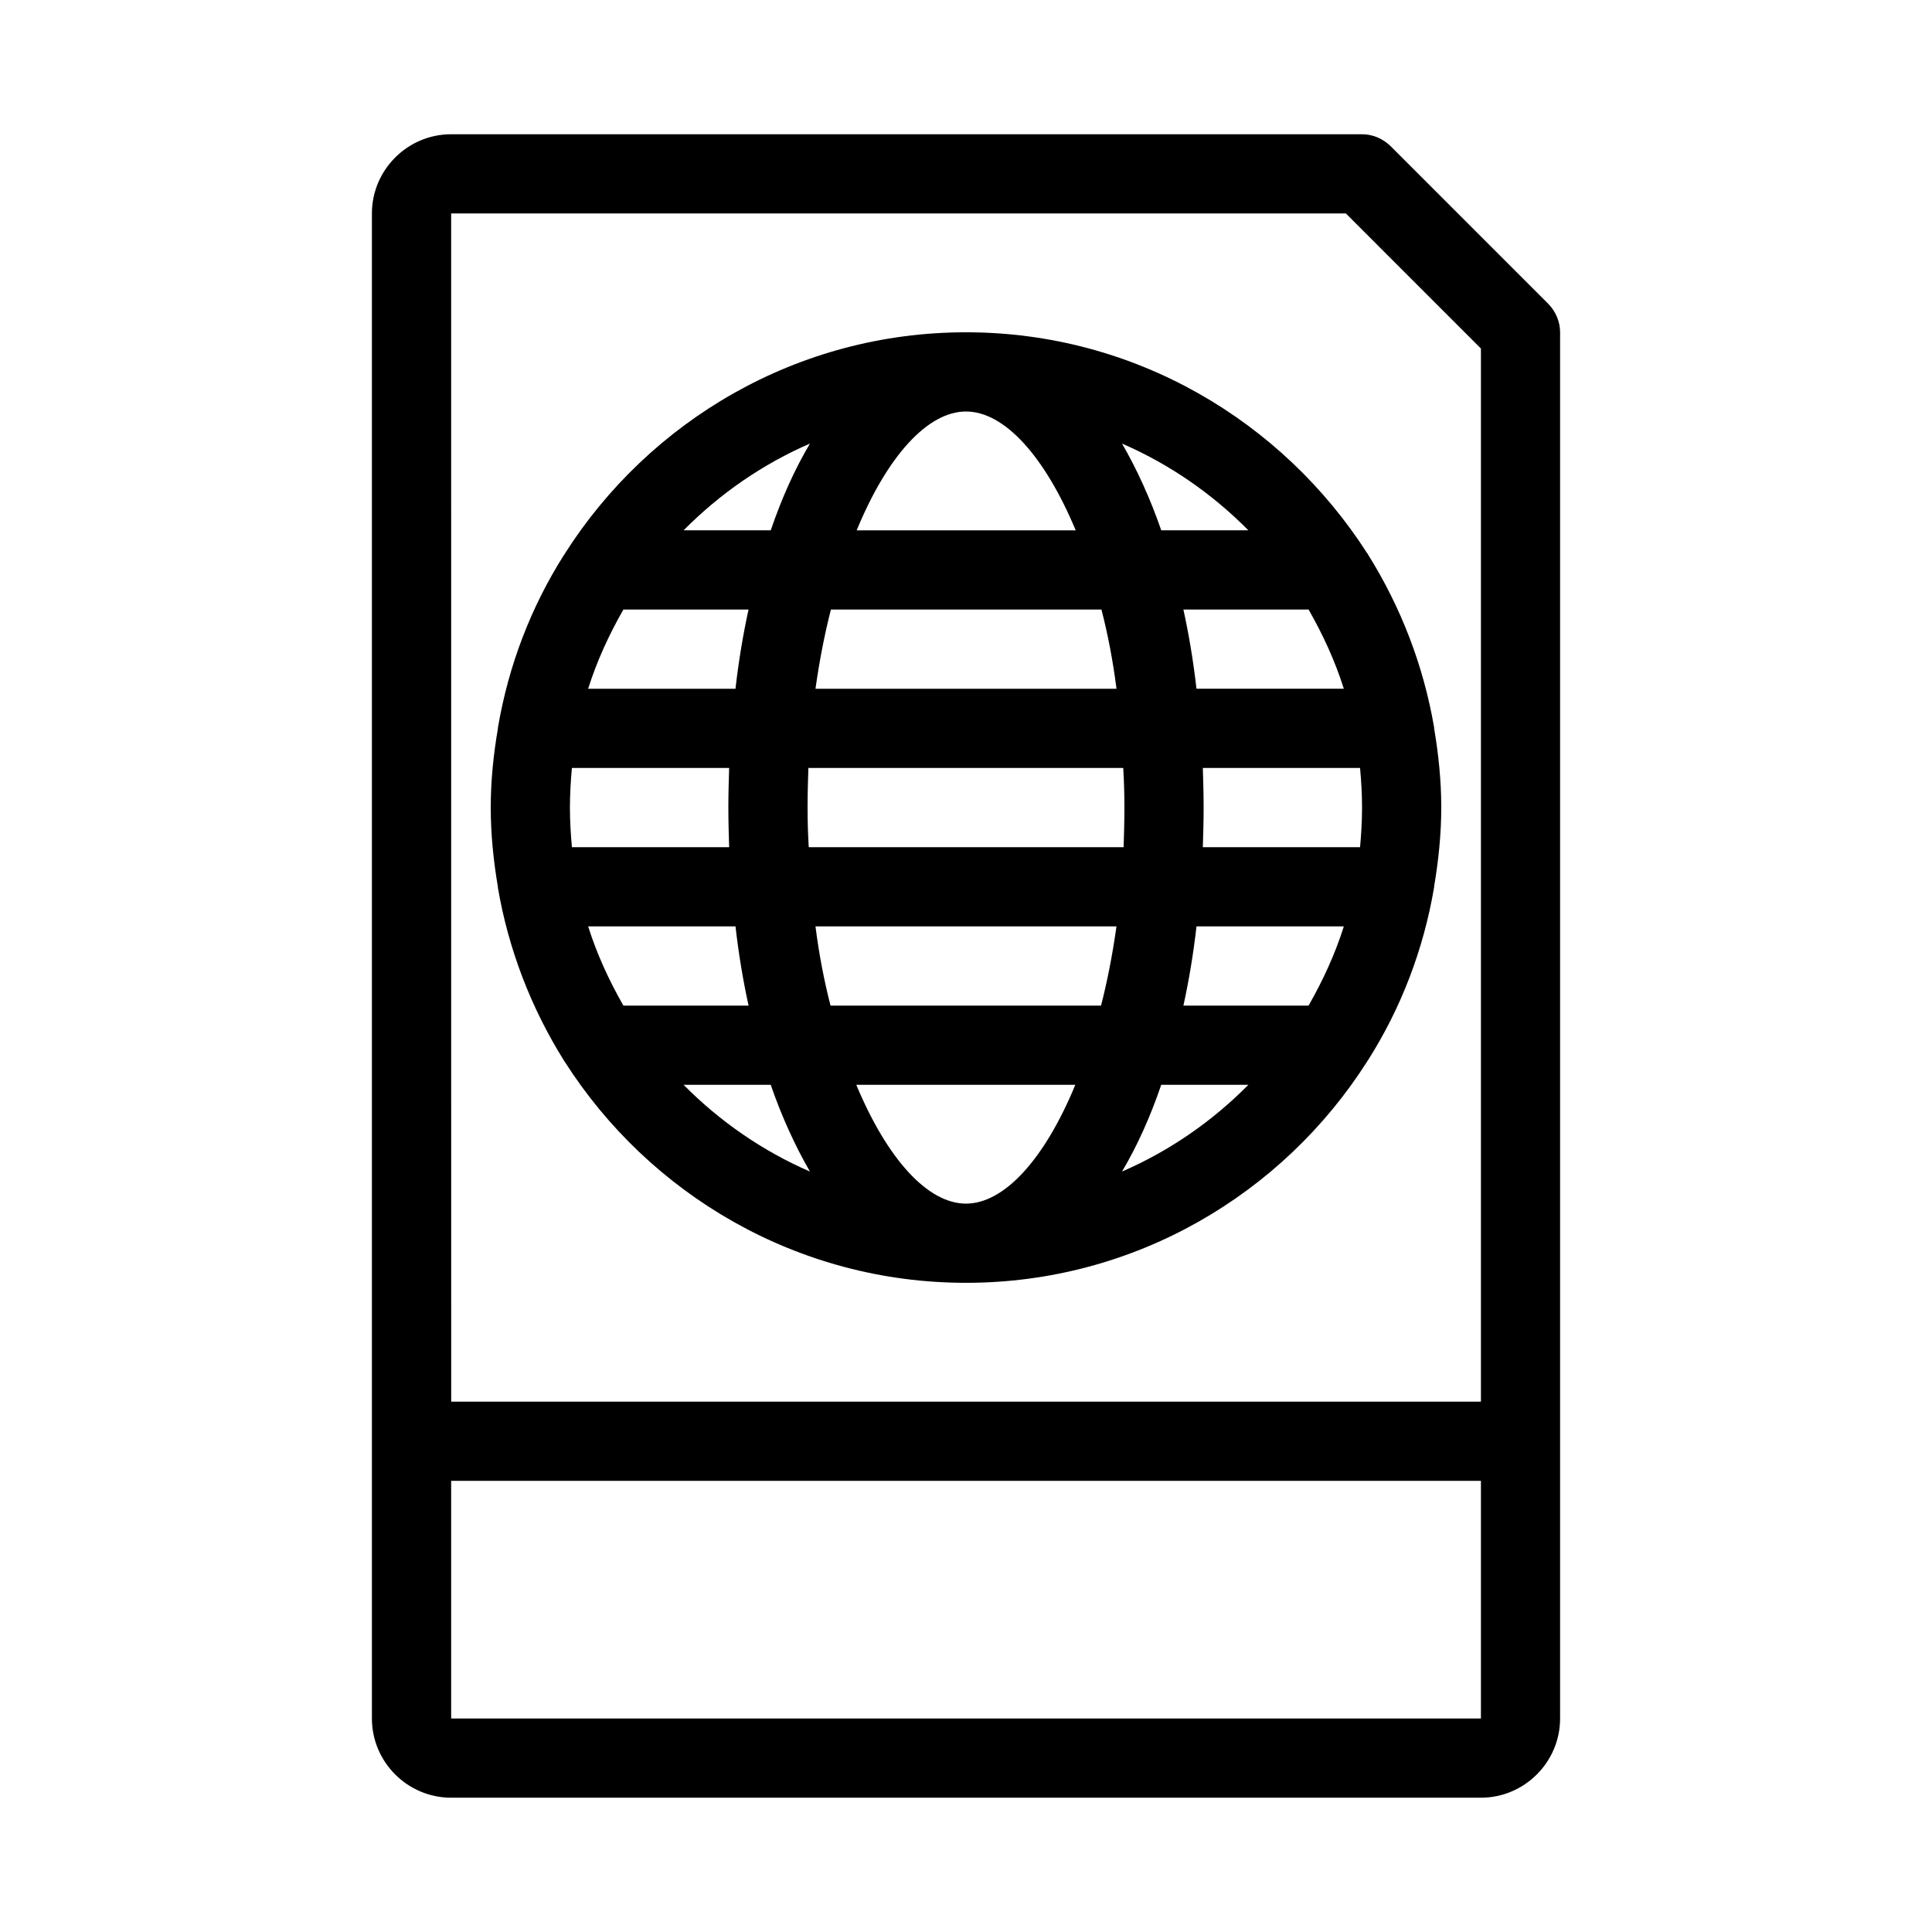
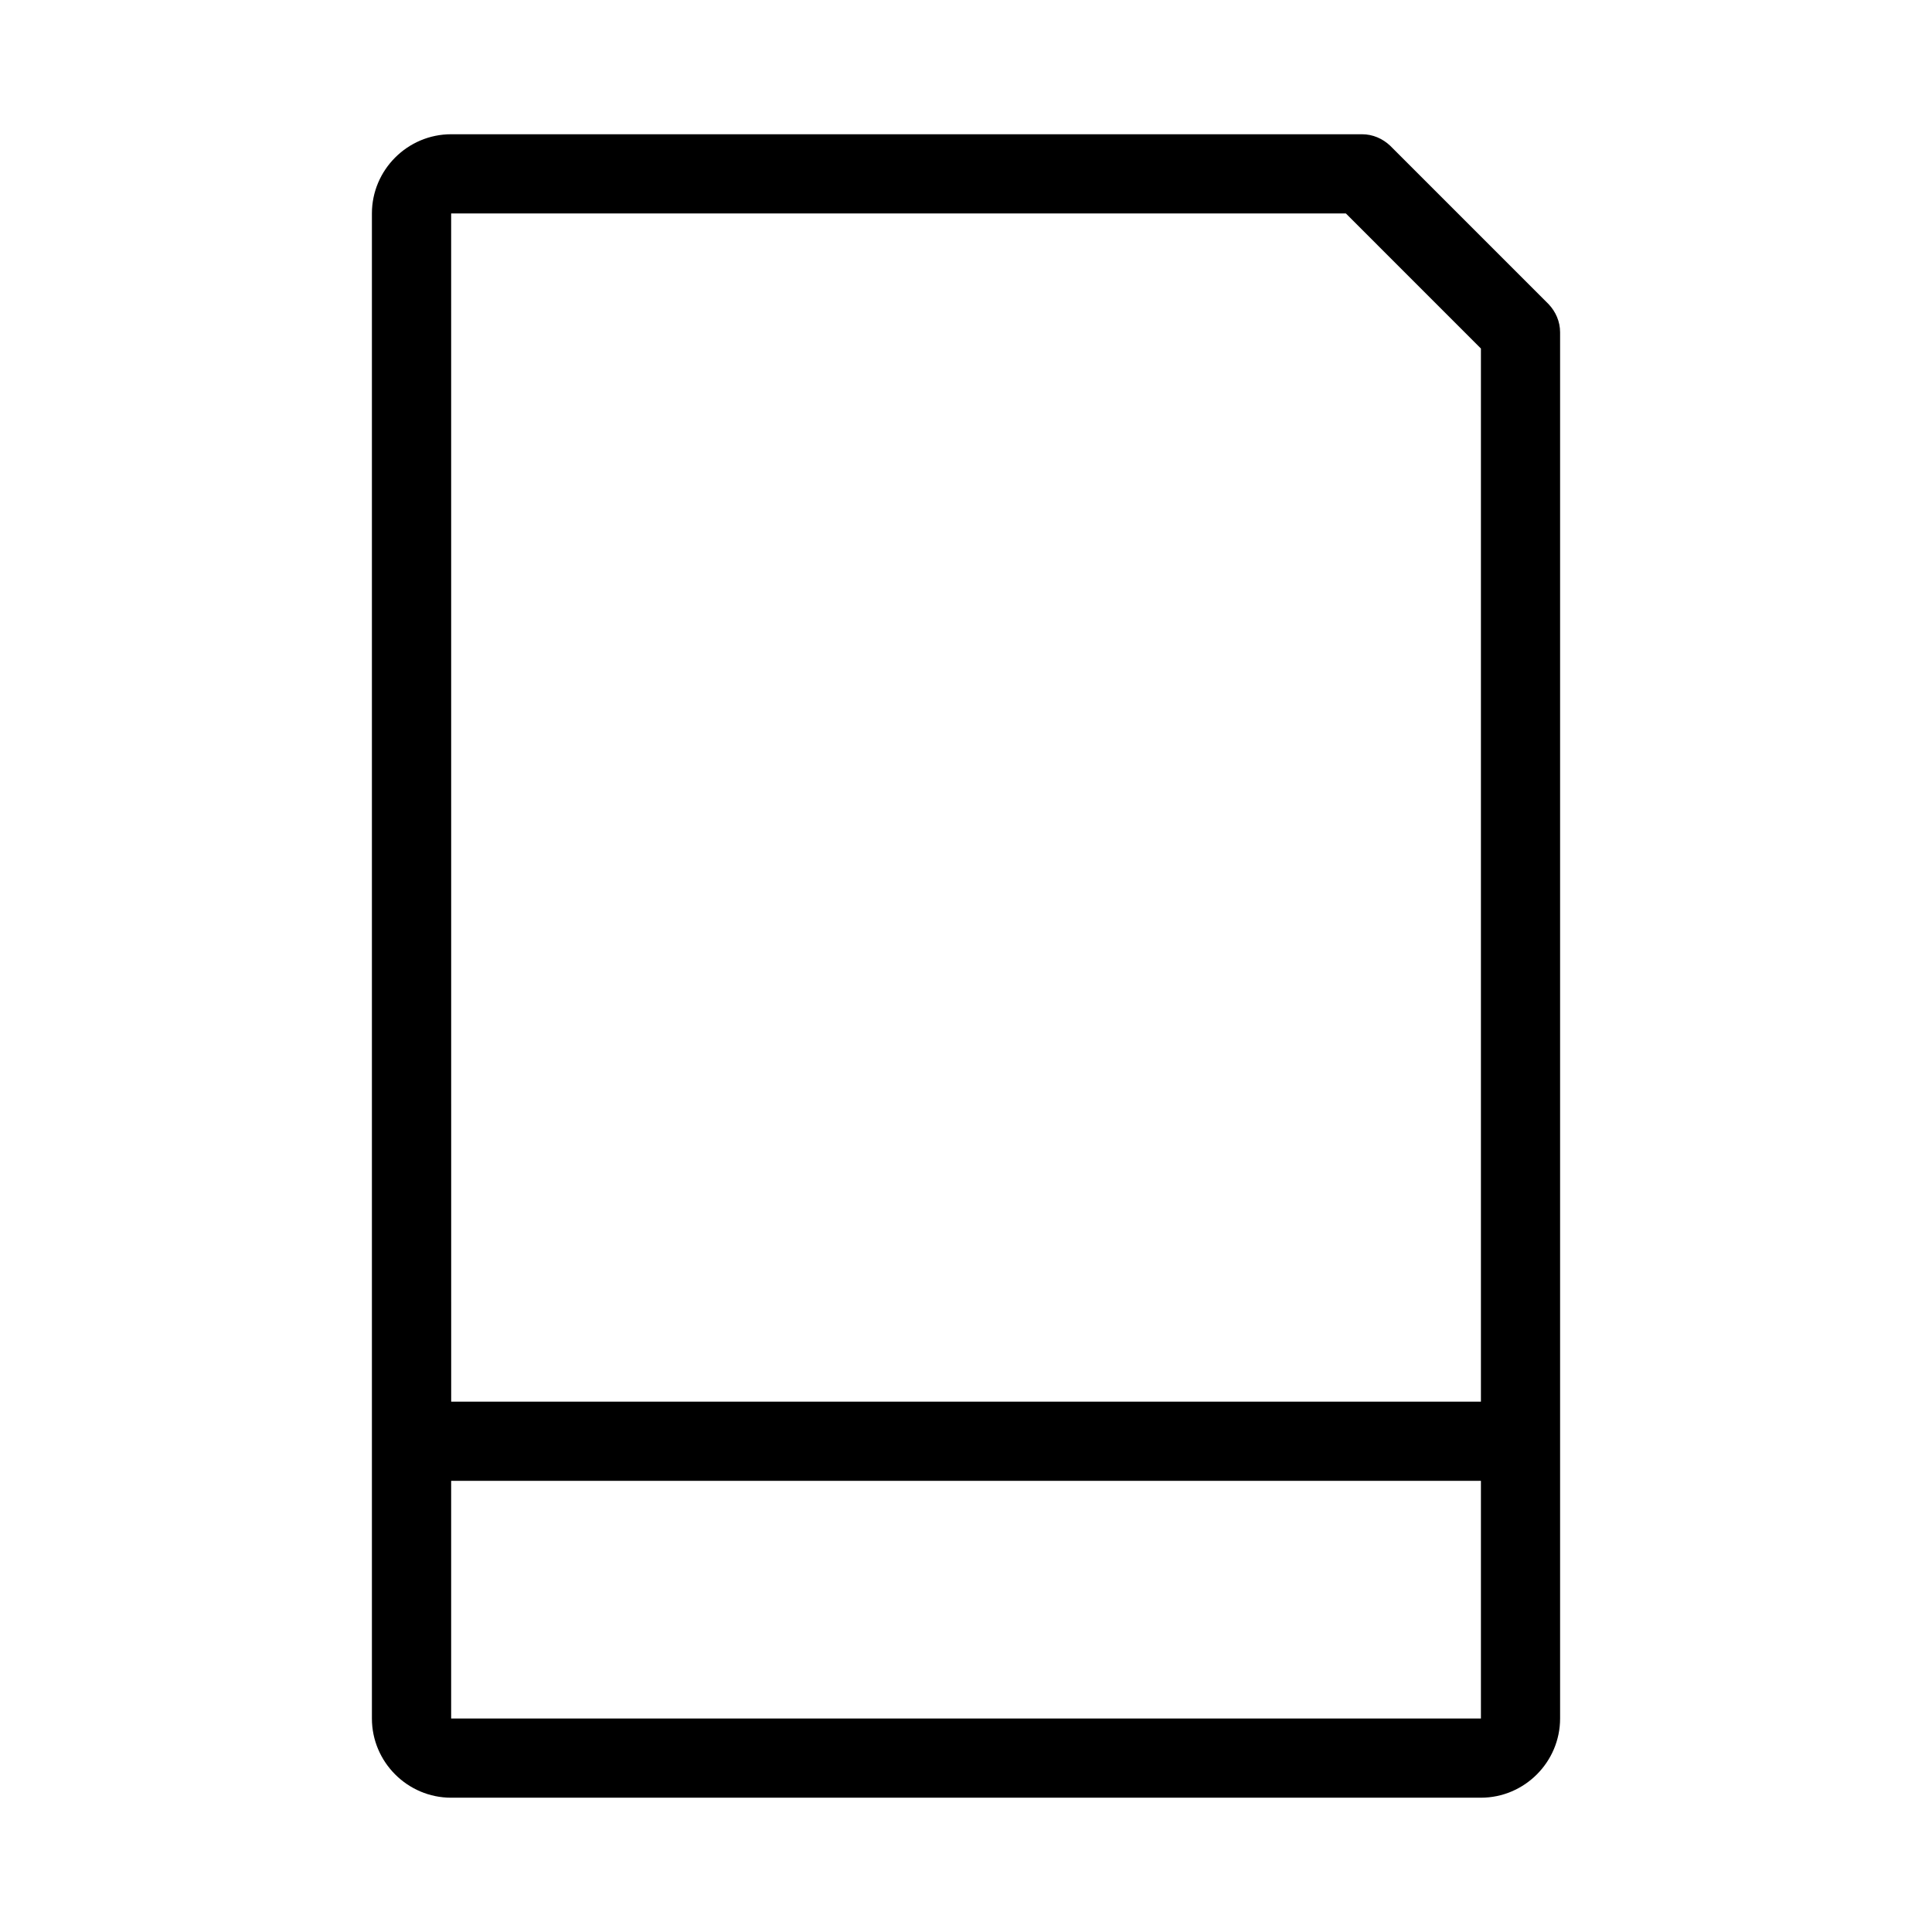
<svg xmlns="http://www.w3.org/2000/svg" fill="#000000" width="800px" height="800px" version="1.1" viewBox="144 144 512 512">
  <g>
-     <path d="m524.06 337.02v-0.211c-2.832-16.582-8.922-32.117-17.527-45.867 0-0.105-0.105-0.211-0.211-0.316-22.461-35.055-61.613-58.566-106.32-58.566-44.715 0-83.969 23.512-106.32 58.672 0 0.105-0.105 0.211-0.211 0.316-8.711 13.75-14.695 29.18-17.527 45.867v0.211c-1.156 6.715-1.891 13.75-1.891 20.887s0.734 14.168 1.891 20.992v0.211c2.832 16.582 8.922 32.117 17.527 45.867 0 0.105 0.105 0.211 0.211 0.316 22.355 35.055 61.609 58.562 106.32 58.562s83.969-23.512 106.32-58.672c0-0.105 0.105-0.211 0.211-0.316 8.711-13.75 14.695-29.18 17.527-45.867v-0.211c1.156-6.824 1.891-13.855 1.891-20.992-0.004-7.027-0.738-14.062-1.891-20.883zm-33.273-31.488c3.777 6.613 7.031 13.645 9.34 20.992h-39.047c-0.84-7.348-1.996-14.273-3.465-20.992zm-15.953-20.992h-23.09c-2.938-8.5-6.508-16.27-10.391-22.984 12.594 5.457 23.93 13.328 33.48 22.984zm-32.852 73.473c0 3.57-0.105 7.031-0.211 10.496h-83.445c-0.207-3.465-0.312-6.93-0.312-10.496 0-3.57 0.105-7.031 0.211-10.496h83.445c0.207 3.461 0.312 6.926 0.312 10.496zm-41.984-104.96c10.18 0 20.887 11.859 29.074 31.488h-58.043c8.082-19.629 18.785-31.488 28.969-31.488zm-35.793 52.48h71.688c1.68 6.508 3.043 13.539 3.988 20.992h-79.77c1.051-7.453 2.414-14.484 4.094-20.992zm-5.562-43.98c-3.988 6.719-7.453 14.379-10.391 22.984h-23.09c9.551-9.652 20.887-17.523 33.48-22.984zm-49.438 43.98h33.168c-1.469 6.719-2.625 13.645-3.465 20.992h-39.047c2.312-7.348 5.566-14.379 9.344-20.992zm-14.168 52.48c0-3.57 0.211-7.031 0.523-10.496h41.668c-0.102 3.461-0.207 6.926-0.207 10.496s0.105 7.031 0.211 10.496h-41.668c-0.316-3.465-0.527-6.93-0.527-10.496zm14.168 52.48c-3.777-6.613-7.031-13.645-9.34-20.992h39.047c0.84 7.348 1.996 14.273 3.465 20.992zm15.953 20.992h23.09c2.938 8.5 6.508 16.27 10.391 22.984-12.59-5.457-23.926-13.328-33.48-22.984zm74.84 31.488c-10.18 0-20.887-11.859-29.074-31.488h58.043c-8.082 19.625-18.789 31.488-28.969 31.488zm35.789-52.48h-71.688c-1.68-6.508-3.043-13.539-3.988-20.992h79.77c-1.051 7.449-2.414 14.484-4.094 20.992zm5.562 43.977c3.988-6.719 7.453-14.379 10.391-22.984h23.09c-9.547 9.656-20.883 17.527-33.48 22.984zm49.438-43.977h-33.168c1.469-6.719 2.625-13.645 3.465-20.992h39.047c-2.312 7.348-5.566 14.379-9.344 20.992zm13.645-41.984h-41.668c0.105-3.465 0.211-6.926 0.211-10.496s-0.105-7.031-0.211-10.496h41.668c0.316 3.465 0.523 6.926 0.523 10.496 0 3.566-0.207 7.031-0.523 10.496z" />
    <path d="m536.45 620.41c11.547 0 20.992-9.445 20.992-20.992v-367.36c0-2.832-1.156-5.457-3.043-7.453l-41.984-41.984c-1.992-1.887-4.617-3.043-7.453-3.043h-241.41c-11.547 0-20.992 9.445-20.992 20.992v398.85c0 11.547 9.445 20.992 20.992 20.992zm-272.89-419.84h237.11l35.789 35.793v279.09h-272.89zm0 335.87h272.9v62.977h-272.9z" />
  </g>
</svg>